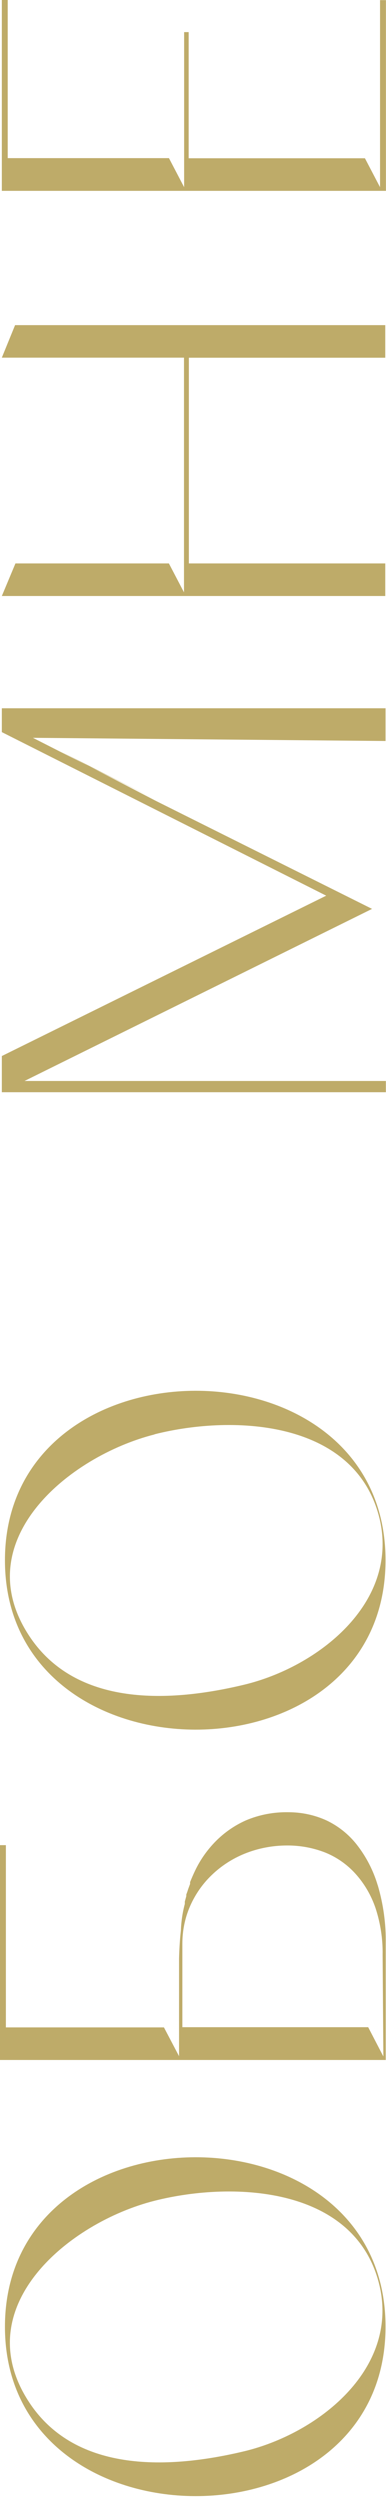
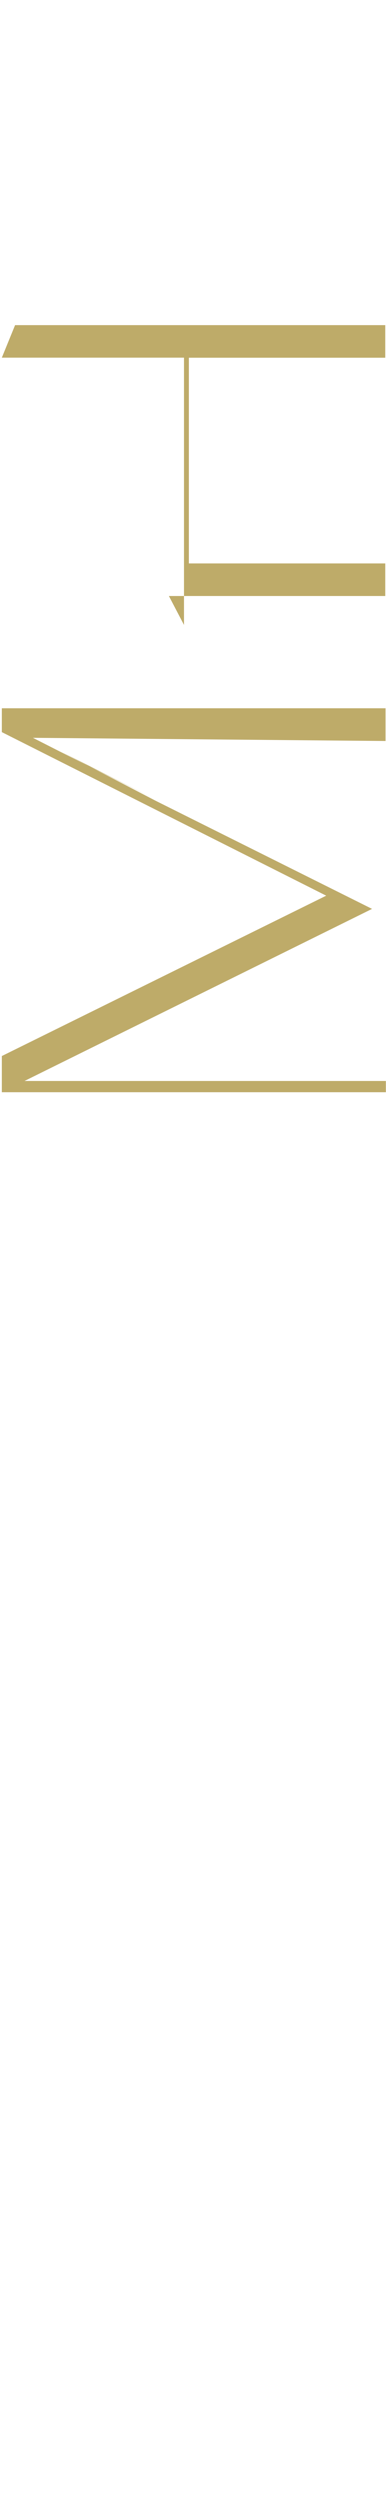
<svg xmlns="http://www.w3.org/2000/svg" width="57" height="369" viewBox="0 0 57 369">
  <defs>
    <style>.g{fill:#beab69;}</style>
  </defs>
  <g id="a" />
  <g id="b" />
  <g id="c" />
  <g />
  <g id="d">
    <g id="e">
-       <path class="g" d="M56.93,343.41c0,33.48-56.22,33.22-56.2,0,.02-33.22,56.2-33.46,56.2,0Zm-34.11-18.58c-12.74,3.23-27.75,15.74-18.49,29.78,6.94,10.52,20.86,9.79,31.7,7.2s22.69-11.93,20.08-24.16c-3.26-14.84-21.39-15.83-33.29-12.82Z" />
-       <path class="g" d="M56.93,230.28c0,33.48-56.22,33.22-56.2,0,.02-33.22,56.2-33.46,56.2,0Zm-34.11-18.56c-12.72,3.23-27.75,15.74-18.49,29.76,6.96,10.54,20.86,9.79,31.72,7.18,10.86-2.61,22.69-11.94,20.08-24.16-3.28-14.81-21.42-15.81-33.31-12.8v.02Z" />
      <path class="g" d="M.27,104.54H56.93v4.83l-52.07-.47,3.95,2.01,14.01,7.02-13.99-7.09,14.19,7.37,31.92,15.94L7.01,157.87l-3.39,1.68H56.98v1.66H.27v-5.34l47.9-23.67L.27,108.06v-3.52Z" />
-       <path class="g" d="M2.23,47.99H56.89v4.81H27.89v30.36h29v4.81H.27l2.01-4.81H24.94l2.23,4.27V52.79H.27l1.96-4.81Z" />
-       <path class="g" d="M24.96,23.36l2.23,4.27V4.74h.67V23.36h26.03l2.23,4.27V.02h.87V28.17H.27V0h.87V23.34H24.96v.02Z" />
-       <path class="g" d="M55.77,278.24c-.65-2.18-1.71-4.23-3.12-6.02-1.19-1.5-2.72-2.72-4.46-3.54-1.76-.8-3.67-1.2-5.6-1.2-2.15-.04-4.29,.36-6.27,1.2-1.67,.74-3.18,1.79-4.46,3.08-1.24,1.26-2.27,2.71-3.03,4.3-.27,.56-.52,1.14-.76,1.73v.27l-.27,.73-.13,.4-.16,.44v.24l-.22,.8v.35c-.34,1.27-.53,2.58-.58,3.9-.18,1.59-.25,3.23-.27,4.18v14.39l-2.23-4.25H.87v-26.9H0v31.71H56.96v-17.16c.05-2.92-.35-5.83-1.18-8.64Zm.83,25.27l-2.23-4.3H26.93v-12.33c0-1.89,.37-3.76,1.12-5.49,.75-1.73,1.83-3.3,3.19-4.61,1.41-1.37,3.08-2.45,4.91-3.19,1.98-.8,4.11-1.2,6.25-1.2,1.92-.01,3.83,.34,5.62,1.04,1.71,.69,3.23,1.76,4.46,3.12,1.33,1.47,2.33,3.2,2.97,5.07,.73,2.23,1.09,4.57,1.05,6.91l.11,14.97Z" />
+       <path class="g" d="M2.23,47.99H56.89v4.81H27.89v30.36h29v4.81H.27H24.94l2.23,4.27V52.79H.27l1.96-4.81Z" />
    </g>
  </g>
  <g id="f" />
</svg>